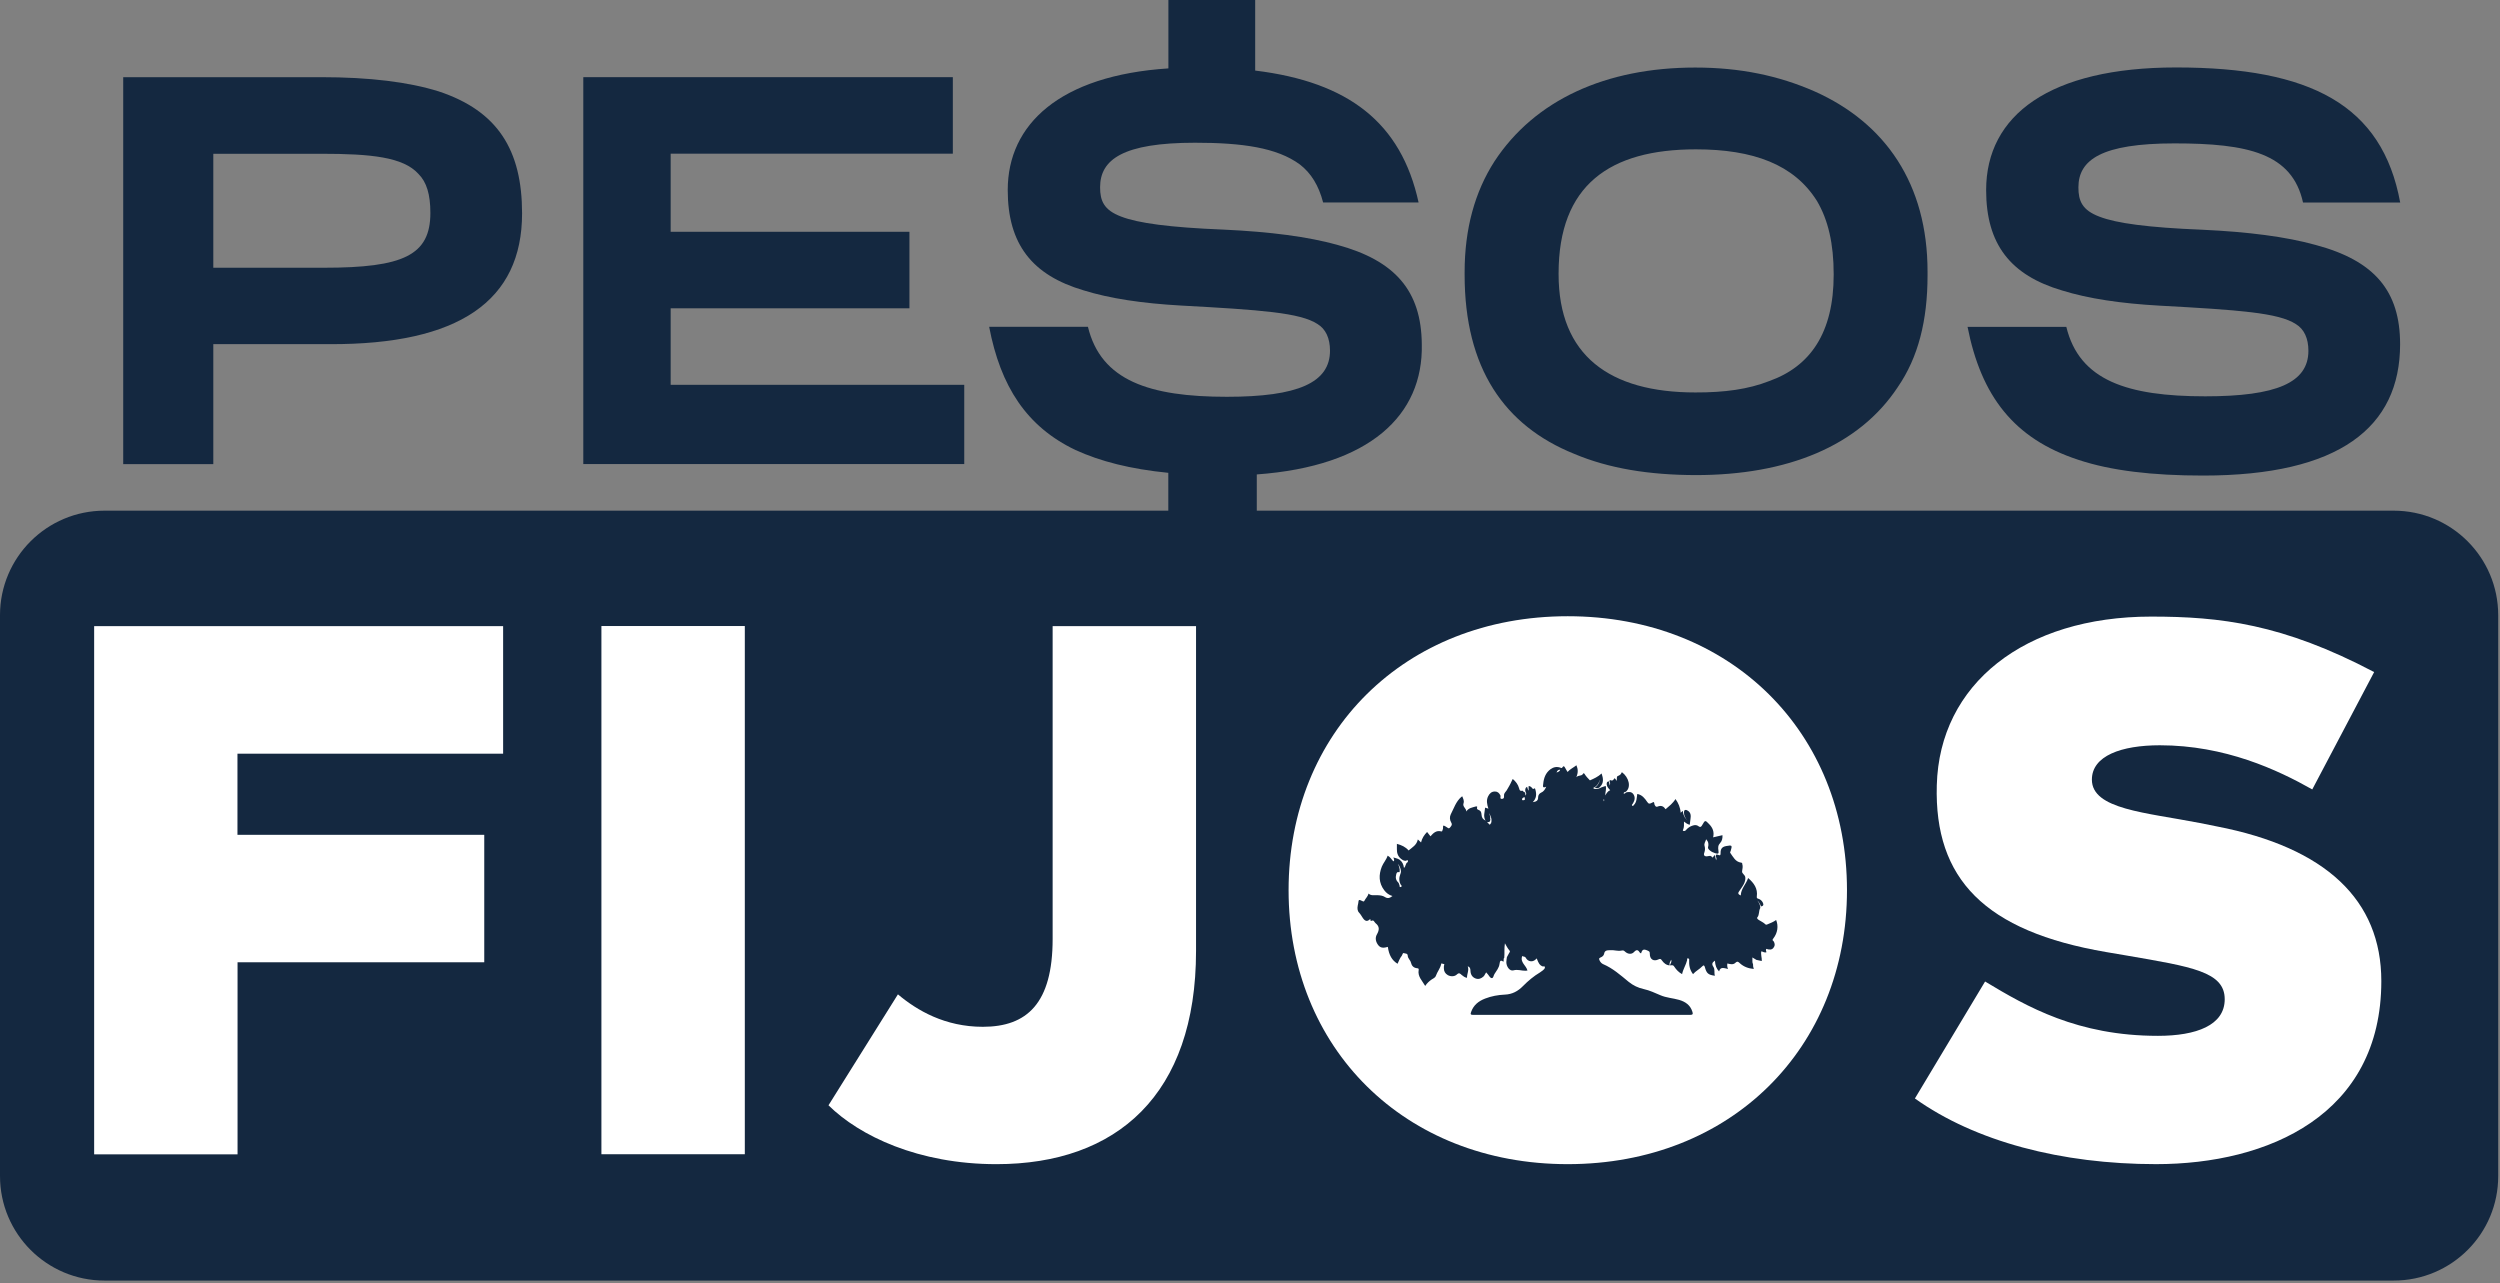
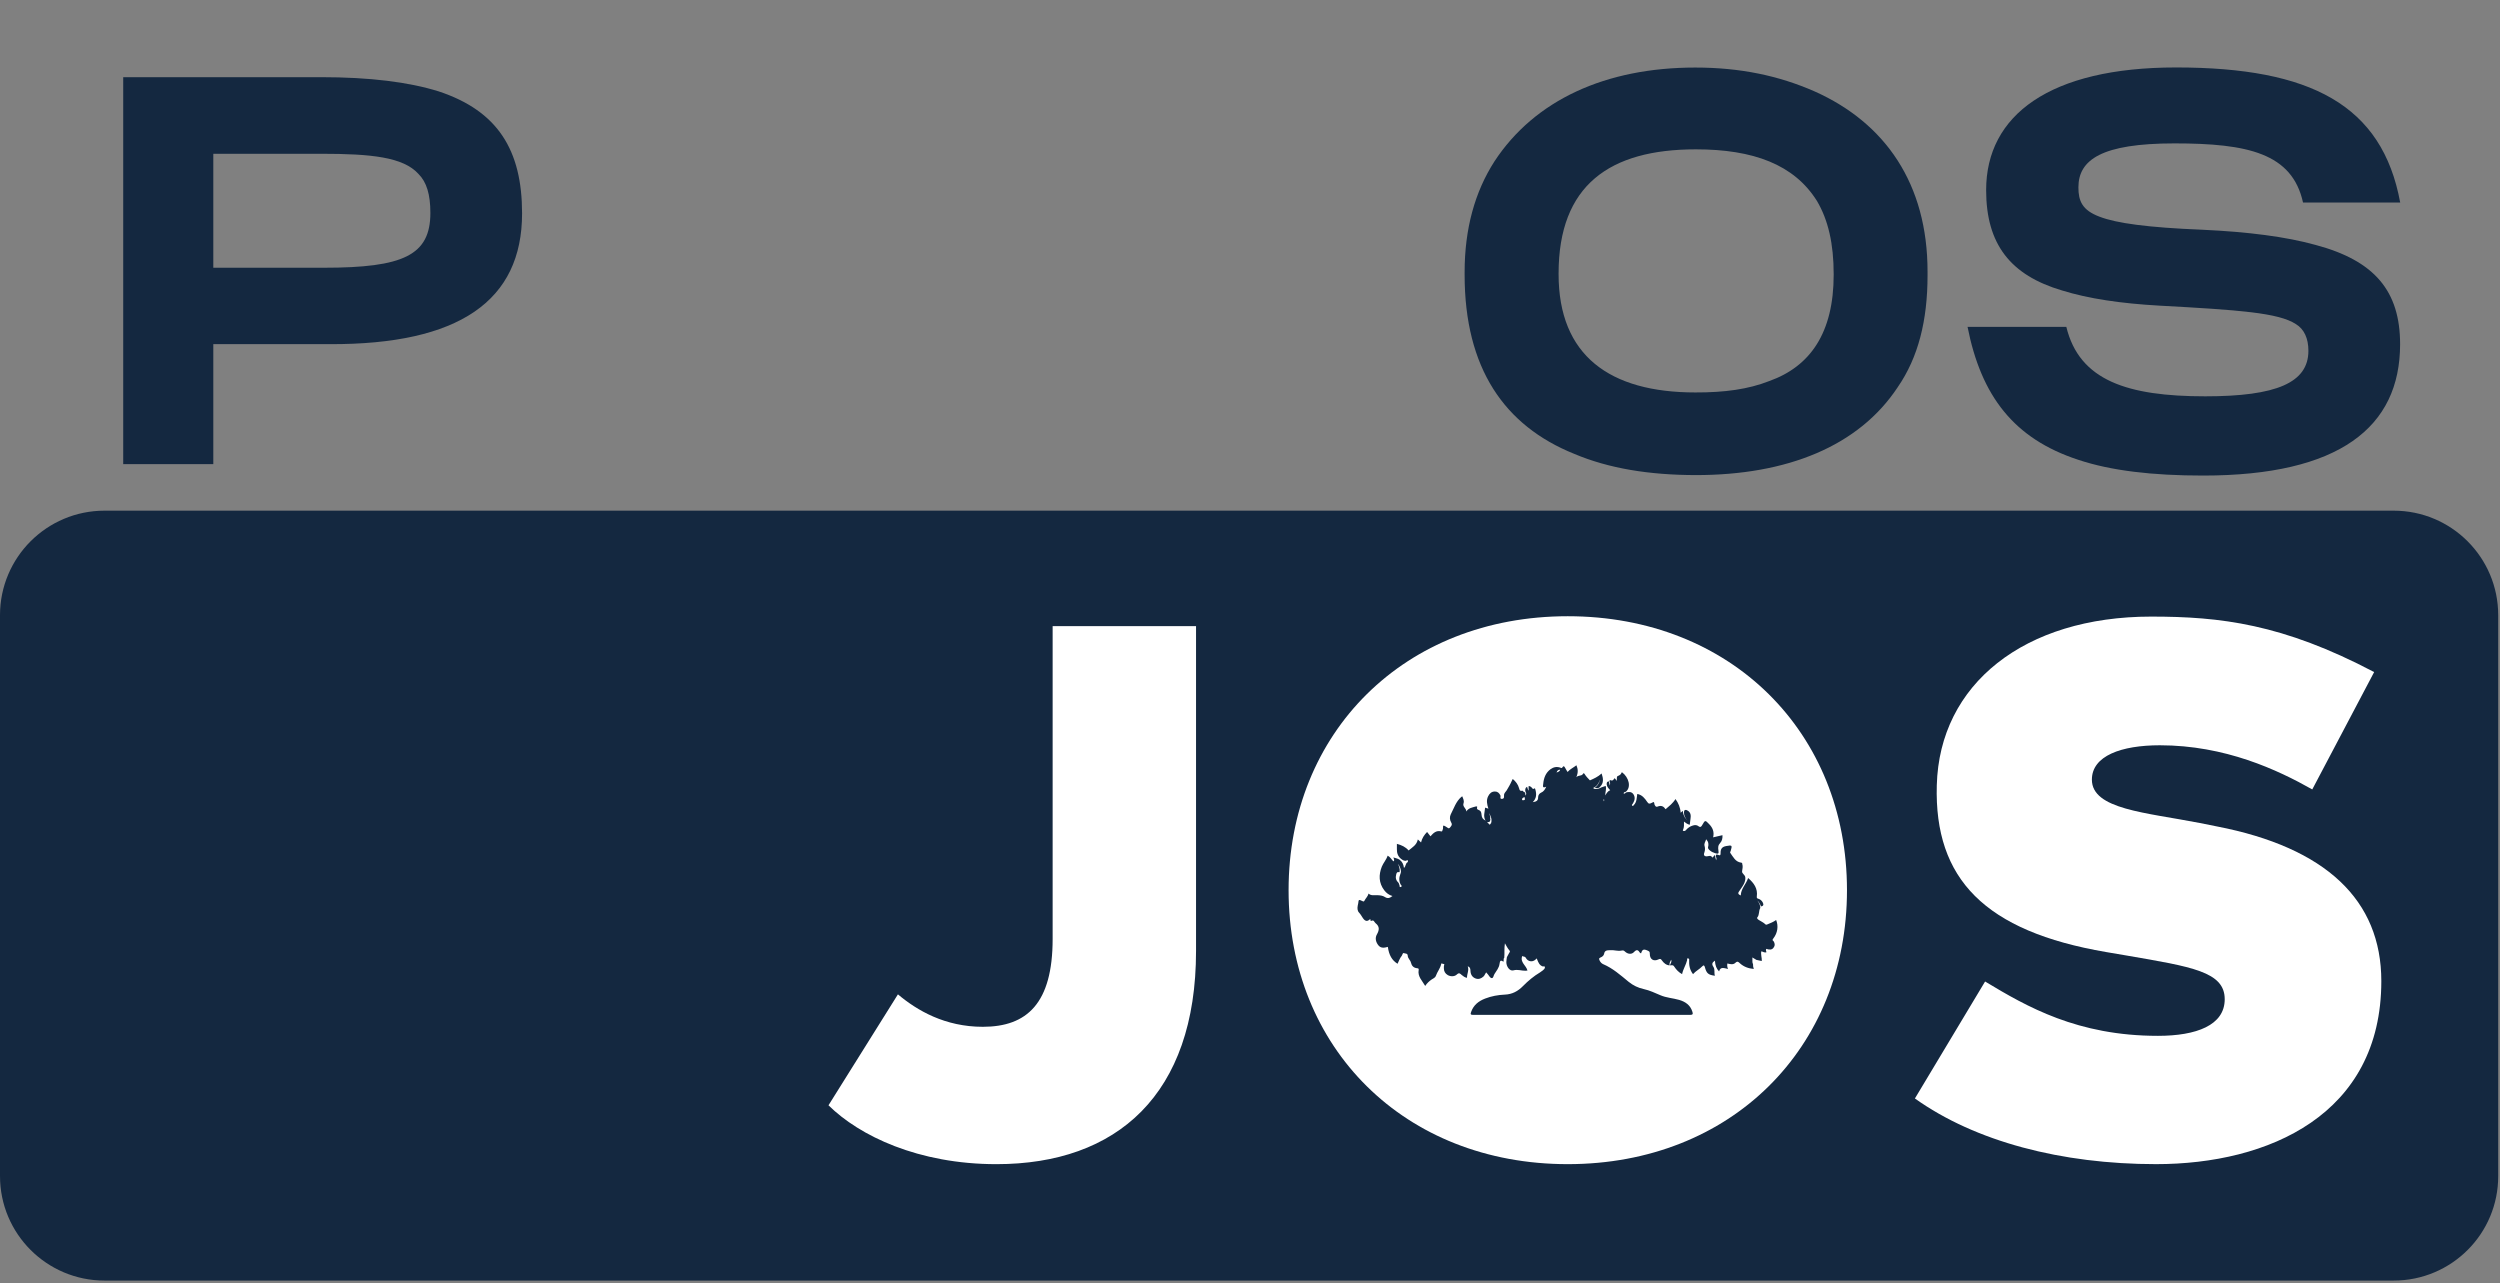
<svg xmlns="http://www.w3.org/2000/svg" width="265" height="136" viewBox="0 0 265 136" fill="none">
  <rect x="0" y="0" width="265" height="136" fill="#808080" stroke="none" />
  <path d="M253.73 135.741H11.08C4.96 135.741 0 130.781 0 124.661V65.211C0 59.091 4.96 54.131 11.08 54.131H253.73C259.85 54.131 264.81 59.091 264.81 65.211V124.661C264.82 130.781 259.86 135.741 253.73 135.741Z" fill="#142840" />
  <path d="M22.61 49.2H13.06V8.18H34.001C39.23 8.18 43.321 8.7 46.48 9.68C52.751 11.75 55.34 15.89 55.34 22.62C55.34 31.88 48.67 36.54 34.92 36.48H22.61V49.2ZM22.61 28.38H34.35C42.751 28.38 45.62 27.06 45.62 22.57C45.62 20.61 45.221 19.29 44.35 18.43C42.74 16.65 39.35 16.3 34.05 16.3H22.61V28.38Z" fill="#142840" />
-   <path d="M61.83 49.2V8.18H101V16.29H71.09V24.57H96.4V32.68H71.09V40.79H102.21V49.19H61.83V49.2Z" fill="#142840" />
-   <path d="M123.84 50.12C119.81 49.72 116.65 48.91 114 47.7C108.82 45.23 106.06 40.97 104.85 34.64H115.32C116.7 40.34 121.82 42.06 130.05 42.06C137.59 42.06 140.98 40.56 140.98 37.17C140.98 35.85 140.52 34.87 139.66 34.35C137.82 33.14 133.62 32.85 125.22 32.39C121.08 32.16 117.63 31.64 114.87 30.78C109.41 29.17 106.82 25.89 106.82 20.14C106.82 13.18 112.34 8 123.85 7.25V0H133.05V7.48C142.94 8.69 148.52 13 150.37 21.46H140.25C139.79 19.68 138.98 18.35 137.78 17.43C135.36 15.65 131.68 15.13 126.68 15.13C119.03 15.13 116.61 16.91 116.61 19.85C116.61 21.29 117.01 22.27 118.85 22.96C120.63 23.65 123.97 24.11 129.72 24.34C134.67 24.57 138.64 25.09 141.74 25.95C147.9 27.62 150.66 30.84 150.71 36.48C150.88 44.02 145.19 49.42 133.22 50.29V56.85H123.84V50.12Z" fill="#142840" />
  <path d="M166.87 48.11C159.45 45.12 155.25 39.02 155.25 29.13V28.84C155.25 24.24 156.34 20.33 158.41 17.11C162.67 10.61 170.2 7.16 179.69 7.16C184.46 7.16 188.55 8.02 192.35 9.69C199.83 13.03 204.32 19.47 204.32 28.79V29.19C204.32 33.96 203.34 37.88 201.16 41.04C197.02 47.31 189.42 50.36 179.76 50.36C174.8 50.35 170.55 49.66 166.87 48.11ZM187.52 40.4C191.89 38.85 194.37 35.28 194.37 29.12V29.06C194.37 25.84 193.79 23.31 192.59 21.29C190.17 17.44 185.86 15.83 179.76 15.83C170.61 15.83 165.21 19.63 165.21 29V29.06C165.21 37.69 170.62 41.6 179.71 41.6C182.8 41.61 185.33 41.26 187.52 40.4Z" fill="#142840" />
  <path d="M220.301 48.74C213.451 46.5 210.001 41.95 208.561 34.65H219.031C220.411 40.35 225.531 42.01 233.761 42.01C241.301 42.01 244.691 40.57 244.691 37.18C244.691 35.86 244.231 34.88 243.371 34.36C241.531 33.15 237.331 32.86 228.931 32.4C224.791 32.17 221.341 31.65 218.581 30.79C213.121 29.18 210.531 25.9 210.531 20.15C210.531 12.21 217.261 7.15 230.661 7.15C244.931 7.15 252.521 11.12 254.421 21.47H244.121C242.971 16.24 238.251 15.2 230.491 15.2C222.781 15.2 220.311 16.93 220.311 19.86C220.311 21.3 220.711 22.28 222.551 22.97C224.331 23.66 227.671 24.12 233.421 24.35C238.371 24.58 242.341 25.1 245.441 25.96C251.711 27.63 254.411 30.85 254.411 36.49C254.411 45.29 247.971 50.41 233.531 50.41C228.121 50.41 223.751 49.89 220.301 48.74Z" fill="#142840" />
-   <path d="M51.34 102.001H25.18V122.361H9.98V66.371H53.331V79.891H25.171V88.491H51.331V102.001H51.34Z" fill="white" />
-   <path d="M78.95 122.349H63.75V66.359H78.95V122.349Z" fill="white" />
  <path d="M126.78 100.801C126.78 116.041 118.38 123.401 105.62 123.401C97.34 123.401 91.1 120.401 87.82 117.161L95.18 105.401C97.22 107.121 100.18 108.841 104.18 108.841C108.86 108.841 111.58 106.361 111.58 99.521V66.371H126.78V100.801Z" fill="white" />
  <path d="M195.78 94.36C195.78 111.08 183.5 123.4 166.18 123.4C148.86 123.4 136.59 111.08 136.59 94.36C136.59 77.64 148.87 65.32 166.18 65.32C183.5 65.32 195.78 77.64 195.78 94.36Z" fill="white" />
  <path d="M245.1 83.679C241.42 81.599 235.86 78.999 228.94 78.999C224.86 78.999 221.74 80.119 221.74 82.639C221.74 85.799 227.46 86.119 233.18 87.239L234.98 87.599C246.54 89.839 252.42 95.399 252.42 103.999C252.42 118.159 240.46 123.399 228.54 123.399C218.5 123.399 209.38 120.999 202.98 116.439L210.42 104.039C214.86 106.719 220.22 109.799 228.74 109.799C232.82 109.799 235.82 108.679 235.82 105.919C235.82 102.999 232.34 102.479 225.38 101.279L223.26 100.919C210.38 98.719 205.02 93.159 205.3 83.239C205.58 72.519 214.58 65.359 228.02 65.359C235.34 65.359 241.94 66.119 251.66 71.239L245.1 83.679Z" fill="white" />
  <path d="M187.971 99.479C188.431 98.889 188.531 98.159 188.271 97.519C188.001 97.719 187.691 97.839 187.381 97.969C187.291 98.009 187.201 98.059 187.121 97.969C186.931 97.779 186.681 97.679 186.471 97.539C186.371 97.479 186.181 97.359 186.281 97.239C186.521 96.949 186.401 96.549 186.591 96.249C186.591 96.059 186.541 95.789 186.291 95.459C186.291 95.459 186.541 95.679 186.661 96.079C186.671 96.079 186.671 96.079 186.681 96.079C186.911 96.049 186.971 95.899 186.861 95.679C186.761 95.479 186.611 95.339 186.391 95.269C186.291 95.239 186.191 95.219 186.221 95.029C186.341 94.199 185.921 93.599 185.301 93.069C185.091 93.729 184.541 94.189 184.521 94.919C184.291 94.819 184.171 94.719 184.341 94.489C184.461 94.329 184.571 94.159 184.681 93.989C184.871 93.689 185.041 93.389 185.001 92.999C184.971 92.709 184.631 92.609 184.661 92.359C184.691 92.099 184.771 91.849 184.681 91.589C184.661 91.529 184.711 91.459 184.561 91.439C183.951 91.359 183.721 90.839 183.411 90.409C183.361 90.329 183.431 90.279 183.451 90.209C183.631 89.589 183.611 89.569 182.991 89.679C182.541 89.759 182.371 89.969 182.381 90.439C182.391 90.639 182.331 90.719 182.131 90.619C181.901 90.509 181.861 90.639 181.871 90.829C181.981 90.919 181.951 91.039 181.911 91.189C181.871 91.049 181.841 90.939 181.811 90.829C181.771 90.779 181.831 90.689 181.751 90.649C181.731 90.669 181.701 90.679 181.691 90.699C181.641 90.769 181.601 90.839 181.551 90.909C181.331 90.699 181.331 90.699 181.011 90.759C180.691 90.819 180.541 90.669 180.661 90.369C180.741 90.139 180.751 89.909 180.691 89.699C180.591 89.389 180.801 89.209 180.851 88.959C181.101 89.229 181.141 89.499 181.051 89.809C181.021 89.919 181.131 90.049 181.241 90.139C181.401 90.289 181.601 90.369 181.811 90.439C182.151 90.539 182.211 90.499 182.151 90.139C182.101 89.829 182.111 89.589 182.351 89.339C182.541 89.139 182.601 88.839 182.581 88.529C182.241 88.609 181.931 88.679 181.591 88.759C181.731 88.179 181.541 87.739 181.171 87.359C180.751 86.919 180.741 86.919 180.451 87.429C180.341 87.629 180.261 87.749 180.011 87.559C179.871 87.449 179.671 87.439 179.461 87.499C179.151 87.589 178.901 87.759 178.701 87.999C178.631 88.089 178.541 88.099 178.441 88.079C178.341 88.059 178.391 87.979 178.411 87.939C178.521 87.679 178.511 87.399 178.501 87.089C178.701 87.249 178.881 87.369 179.111 87.429C179.131 87.219 179.161 87.019 179.191 86.819C179.241 86.489 179.251 86.139 178.901 85.929C178.801 85.869 178.701 85.819 178.601 85.869C178.581 85.879 178.551 85.899 178.531 85.929C178.481 86.099 178.451 86.439 178.801 86.909C178.801 86.909 178.411 86.559 178.381 85.949C178.311 86.009 178.241 86.069 178.151 86.149C178.111 85.589 177.911 85.129 177.601 84.699C177.461 84.929 177.291 85.109 177.111 85.289C176.931 85.459 176.741 85.619 176.551 85.779C176.361 85.489 176.111 85.329 175.701 85.499C175.521 85.579 175.431 85.409 175.371 85.259C175.341 85.179 175.381 85.069 175.271 85.009C175.201 85.049 175.121 85.089 175.051 85.119C174.861 85.209 174.761 85.239 174.601 84.999C174.351 84.629 174.061 84.249 173.551 84.159C173.481 84.579 173.511 85.029 173.171 85.349C173.131 85.389 173.121 85.469 173.041 85.419C172.971 85.369 172.961 85.309 173.031 85.249C173.061 85.219 173.081 85.169 173.111 85.129C173.291 84.819 173.351 84.499 173.141 84.189C172.941 83.899 172.631 83.919 172.331 84.009C172.291 84.089 172.221 84.129 172.131 84.129C172.121 84.129 172.101 84.089 172.111 84.069C172.131 83.949 172.251 83.969 172.331 83.929C172.941 83.449 172.661 82.389 171.921 81.849C171.771 82.129 171.771 82.129 171.471 82.269C171.401 82.299 171.401 82.359 171.391 82.419C171.381 82.529 171.371 82.639 171.371 82.779C171.281 82.659 171.251 82.549 171.131 82.489C171.041 82.649 170.951 82.809 170.711 82.699C170.621 82.659 170.611 82.759 170.601 82.829C170.691 82.949 170.681 83.079 170.641 83.269C170.601 83.089 170.571 82.959 170.541 82.829C170.361 82.839 170.291 82.929 170.311 83.149C170.331 83.399 170.501 83.569 170.681 83.759C170.431 83.859 170.311 84.069 170.151 84.319C170.161 83.939 170.301 83.629 170.201 83.309C170.041 83.369 169.891 83.419 169.731 83.469C169.591 83.559 169.301 83.689 168.931 83.599L168.901 83.499C168.901 83.499 169.311 83.429 169.601 82.659C169.601 82.659 169.521 83.159 169.051 83.509C169.131 83.529 169.261 83.559 169.451 83.519C169.581 83.439 169.591 83.439 169.601 83.409C170.021 82.999 169.951 82.519 169.771 81.989C169.391 82.339 168.951 82.539 168.531 82.719C168.321 82.499 168.121 82.299 167.971 82.049C167.941 81.999 167.861 81.909 167.811 82.009C167.661 82.299 167.351 82.129 167.091 82.379C167.301 81.889 167.271 81.519 167.101 81.119C166.781 81.369 166.421 81.529 166.161 81.829C166.061 81.659 165.961 81.509 165.881 81.349C165.691 81.009 165.631 81.479 165.491 81.409C165.461 81.389 165.431 81.379 165.391 81.369C165.011 81.239 164.671 81.309 164.351 81.539C163.831 81.929 163.641 82.469 163.581 83.089C163.561 83.319 163.471 83.589 163.901 83.389C163.771 83.679 163.641 83.899 163.361 84.019C163.171 84.099 163.041 84.299 163.041 84.509C163.051 84.889 162.831 84.979 162.471 85.029C162.881 84.619 162.881 84.169 162.751 83.699C162.731 83.629 162.711 83.519 162.631 83.579C162.461 83.709 162.441 83.549 162.371 83.489C162.271 83.399 162.181 83.309 162.031 83.329V83.769C162.021 83.769 162.001 83.779 161.991 83.779C161.951 83.649 161.911 83.529 161.871 83.399C161.671 83.499 161.661 83.679 161.681 83.869C161.781 84.009 161.831 84.149 161.701 84.339C161.681 84.189 161.671 84.079 161.661 83.969C161.491 84.049 161.481 83.789 161.341 83.819C161.101 83.879 161.061 83.709 161.021 83.549C160.911 83.149 160.671 82.839 160.351 82.569C160.301 82.669 160.261 82.729 160.241 82.789C160.091 83.139 159.891 83.469 159.701 83.789C159.621 83.919 159.471 84.029 159.431 84.219C159.401 84.379 159.511 84.649 159.231 84.679C158.921 84.709 159.111 84.429 159.041 84.309C158.911 84.059 158.751 83.899 158.461 83.899C158.101 83.899 157.891 84.109 157.741 84.409C157.531 84.829 157.621 85.259 157.771 85.719C157.631 85.679 157.531 85.649 157.421 85.609C157.391 86.079 157.191 86.529 157.471 86.989C157.311 86.879 157.161 86.829 157.081 86.579C157.011 86.359 157.081 86.059 156.841 85.909C156.701 85.819 156.491 85.829 156.581 85.549C156.611 85.459 156.481 85.469 156.421 85.489C156.071 85.599 155.671 85.629 155.431 86.019C155.431 85.679 155.011 85.519 155.131 85.159C155.231 84.879 155.091 84.659 155.001 84.409C154.951 84.439 154.911 84.459 154.891 84.479C154.321 84.979 154.111 85.689 153.781 86.319C153.651 86.579 153.661 86.919 153.831 87.189C153.981 87.439 153.811 87.579 153.701 87.719C153.561 87.899 153.431 87.719 153.301 87.649C153.201 87.599 153.111 87.509 152.981 87.519C152.931 87.669 153.001 87.839 152.911 87.979C152.871 88.039 152.901 88.169 152.771 88.129C152.251 87.989 151.931 88.299 151.631 88.649C151.501 88.479 151.391 88.339 151.271 88.189C150.961 88.509 150.731 88.859 150.631 89.299C150.511 89.189 150.421 89.109 150.291 88.979C150.171 89.579 149.701 89.819 149.311 90.149C148.991 89.779 148.571 89.579 148.071 89.449C148.071 89.659 148.071 89.839 148.071 90.019C148.061 90.419 148.181 90.779 148.511 91.039C148.671 91.159 148.851 91.289 149.071 91.229C149.111 91.219 149.151 91.129 149.201 91.179C149.241 91.229 149.251 91.369 149.231 91.379C148.951 91.499 149.041 91.849 148.821 91.999C148.761 91.579 148.631 91.339 148.341 91.119C148.191 91.009 147.691 90.889 147.691 90.889C147.691 90.889 147.841 91.159 147.751 91.269C147.741 91.279 147.731 91.279 147.691 91.299C147.501 91.109 147.371 90.839 147.091 90.699C146.951 91.139 146.631 91.469 146.471 91.869C146.131 92.739 146.141 93.589 146.731 94.369C146.951 94.659 147.221 94.869 147.601 94.979C147.311 95.209 147.081 95.269 146.791 95.079C146.561 94.929 146.271 94.899 145.971 94.889C145.671 94.879 145.341 94.969 145.061 94.719C144.991 95.039 144.761 95.209 144.641 95.459C144.581 95.589 144.511 95.569 144.421 95.519C144.021 95.329 144.021 95.329 143.971 95.749C143.961 95.829 143.931 95.909 143.921 95.989C143.871 96.259 143.871 96.539 144.061 96.739C144.231 96.919 144.331 97.119 144.461 97.309C144.711 97.679 144.951 97.709 145.231 97.419C145.311 97.459 145.221 97.669 145.361 97.609C145.651 97.479 145.661 97.739 145.801 97.849C146.251 98.209 146.221 98.569 145.951 99.049C145.731 99.429 145.831 99.869 146.121 100.219C146.391 100.539 146.761 100.469 147.111 100.369C147.231 101.239 147.551 101.799 148.141 102.159C148.281 101.869 148.381 101.559 148.591 101.309C148.661 101.209 148.681 100.989 148.801 101.029C148.941 101.089 149.211 101.029 149.221 101.309C149.231 101.599 149.501 101.769 149.561 102.039C149.641 102.379 149.841 102.589 150.191 102.629C150.301 102.639 150.411 102.649 150.381 102.809C150.251 103.509 150.751 103.949 151.071 104.509C151.271 104.209 151.491 104.009 151.751 103.829C151.901 103.719 152.121 103.659 152.201 103.439C152.351 103.009 152.661 102.659 152.761 102.209C152.801 102.029 152.901 102.179 152.971 102.179C153.071 102.179 153.121 102.159 153.081 102.299C153.041 102.409 153.051 102.539 153.051 102.649C153.051 102.959 153.191 103.199 153.461 103.359C153.781 103.539 154.181 103.519 154.411 103.309C154.671 103.059 154.771 103.199 154.941 103.349C155.101 103.479 155.261 103.609 155.501 103.649C155.491 103.229 155.741 102.859 155.581 102.429C155.861 102.529 155.861 102.729 155.871 102.939C155.891 103.319 156.081 103.609 156.441 103.729C156.751 103.829 157.021 103.719 157.261 103.499C157.381 103.379 157.421 103.219 157.531 103.069C157.611 103.159 157.671 103.229 157.731 103.299C157.851 103.449 157.961 103.679 158.131 103.679C158.311 103.679 158.311 103.399 158.411 103.249C158.621 102.909 158.901 102.589 158.951 102.169C158.991 101.839 159.071 101.729 159.361 101.949C159.431 101.809 159.331 101.639 159.451 101.529C159.501 101.039 159.431 100.539 159.521 99.989C159.691 100.279 159.811 100.539 160.011 100.759C160.111 100.869 160.001 100.959 159.951 101.049C159.881 101.189 159.811 101.319 159.731 101.459C159.711 101.639 159.671 101.809 159.671 101.989C159.671 102.469 160.041 102.969 160.421 102.859C160.881 102.729 161.281 102.909 161.701 102.899C161.771 102.899 161.841 102.889 161.911 102.879C161.781 102.329 161.091 102.009 161.361 101.329C161.441 101.429 161.621 101.349 161.721 101.509C161.841 101.719 162.001 101.879 162.281 101.899C162.541 101.909 162.721 101.779 162.891 101.589C163.121 102.189 163.221 102.299 163.481 102.429C163.581 102.479 163.771 102.359 163.761 102.549C163.761 102.669 163.641 102.779 163.541 102.859C163.451 102.929 163.351 102.999 163.251 103.069C162.581 103.469 161.981 103.969 161.431 104.529C160.901 105.069 160.291 105.399 159.511 105.429C158.801 105.459 158.091 105.589 157.421 105.849C156.731 106.119 156.201 106.529 155.941 107.259C155.851 107.499 155.871 107.579 156.161 107.579C163.831 107.569 171.491 107.569 179.161 107.579C179.461 107.579 179.461 107.459 179.391 107.239C179.171 106.539 178.661 106.189 177.991 105.989C177.331 105.799 176.631 105.769 175.991 105.489C175.421 105.249 174.861 104.979 174.261 104.849C173.651 104.719 173.111 104.459 172.631 104.069C171.781 103.369 170.961 102.639 169.931 102.199C169.771 102.129 169.641 101.989 169.561 101.819C169.501 101.689 169.451 101.569 169.661 101.489C169.831 101.429 170.001 101.289 170.031 101.119C170.101 100.689 170.401 100.739 170.711 100.719C171.091 100.689 171.471 100.839 171.841 100.769C172.021 100.729 172.111 100.729 172.241 100.859C172.531 101.139 172.941 101.199 173.201 100.919C173.511 100.579 173.661 100.719 173.841 100.999C173.861 101.019 173.901 101.029 173.951 101.059C174.051 100.769 174.131 100.549 174.541 100.719C174.771 100.819 174.891 100.829 174.881 101.109C174.871 101.679 175.281 101.949 175.791 101.699C175.991 101.599 176.051 101.649 176.151 101.789C176.361 102.089 176.631 102.319 176.991 102.329C176.911 102.049 177.071 101.939 177.141 101.729C177.241 101.989 177.071 102.099 177.011 102.329C177.061 102.329 177.111 102.329 177.171 102.319C177.331 102.299 177.401 102.349 177.481 102.479C177.691 102.799 177.951 103.069 178.301 103.259C178.411 102.719 178.721 102.269 178.841 101.759C178.841 101.689 178.801 101.589 178.891 101.589C178.971 101.589 179.091 101.619 179.051 101.759C179.021 102.299 179.111 102.809 179.461 103.259C179.741 102.929 180.151 102.739 180.441 102.429C180.591 102.269 180.661 102.339 180.711 102.499C180.891 103.179 181.071 103.339 181.781 103.429C181.671 103.119 181.811 102.779 181.621 102.489C181.431 102.209 181.471 102.029 181.781 101.829C181.821 102.359 181.931 102.659 182.221 102.969C182.371 102.419 182.781 102.639 183.171 102.709C183.071 102.489 183.071 102.319 183.101 102.129C183.401 102.199 183.711 102.289 183.951 102.059C184.171 101.849 184.271 101.959 184.431 102.109C184.841 102.479 185.331 102.659 185.901 102.709C185.871 102.599 185.841 102.519 185.831 102.439C185.821 102.359 185.821 102.269 185.821 102.189C185.701 101.979 185.781 101.759 185.751 101.489C185.931 101.599 186.061 101.669 186.181 101.749C186.361 101.789 186.551 101.829 186.751 101.869C186.771 101.509 186.621 101.179 186.701 100.839C186.881 100.869 187.041 101.029 187.251 100.929C187.191 100.809 187.171 100.699 187.221 100.579C187.581 100.699 187.811 100.679 187.971 100.489C188.161 100.259 188.161 100.019 188.001 99.769C187.831 99.659 187.891 99.589 187.971 99.479ZM148.551 93.979C148.521 94.009 148.461 94.039 148.421 94.029C148.321 94.009 148.381 93.919 148.351 93.859C148.301 93.749 148.291 93.609 148.211 93.539C147.951 93.289 147.911 93.019 148.001 92.679C148.041 92.529 148.081 92.399 148.331 92.449C148.341 92.449 148.351 92.449 148.351 92.449C148.371 92.369 148.431 92.069 148.181 91.579C148.181 91.579 148.451 91.829 148.501 92.349C148.501 92.359 148.501 92.379 148.501 92.389C148.501 92.479 148.471 92.569 148.431 92.669C148.281 93.049 148.281 93.439 148.501 93.809C148.541 93.859 148.641 93.909 148.551 93.979ZM158.051 87.279L158.031 87.269C158.001 87.329 157.961 87.369 157.921 87.419C157.801 87.359 157.751 87.219 157.621 87.139H157.841C157.841 87.139 157.961 87.099 157.981 86.879C157.951 86.809 157.951 86.729 157.971 86.629C157.951 86.509 157.911 86.369 157.841 86.189C157.831 86.199 158.241 86.729 158.051 87.279ZM161.521 84.819C161.461 84.829 161.351 84.849 161.341 84.759C161.321 84.579 161.481 84.549 161.601 84.479C161.581 84.599 161.751 84.769 161.521 84.819ZM164.991 81.889C165.081 81.649 165.191 81.579 165.381 81.589C165.331 81.779 165.191 81.809 164.991 81.889ZM170.021 84.939C169.971 84.859 169.951 84.789 170.011 84.709C170.061 84.779 170.051 84.849 170.021 84.939Z" fill="#142840" />
</svg>